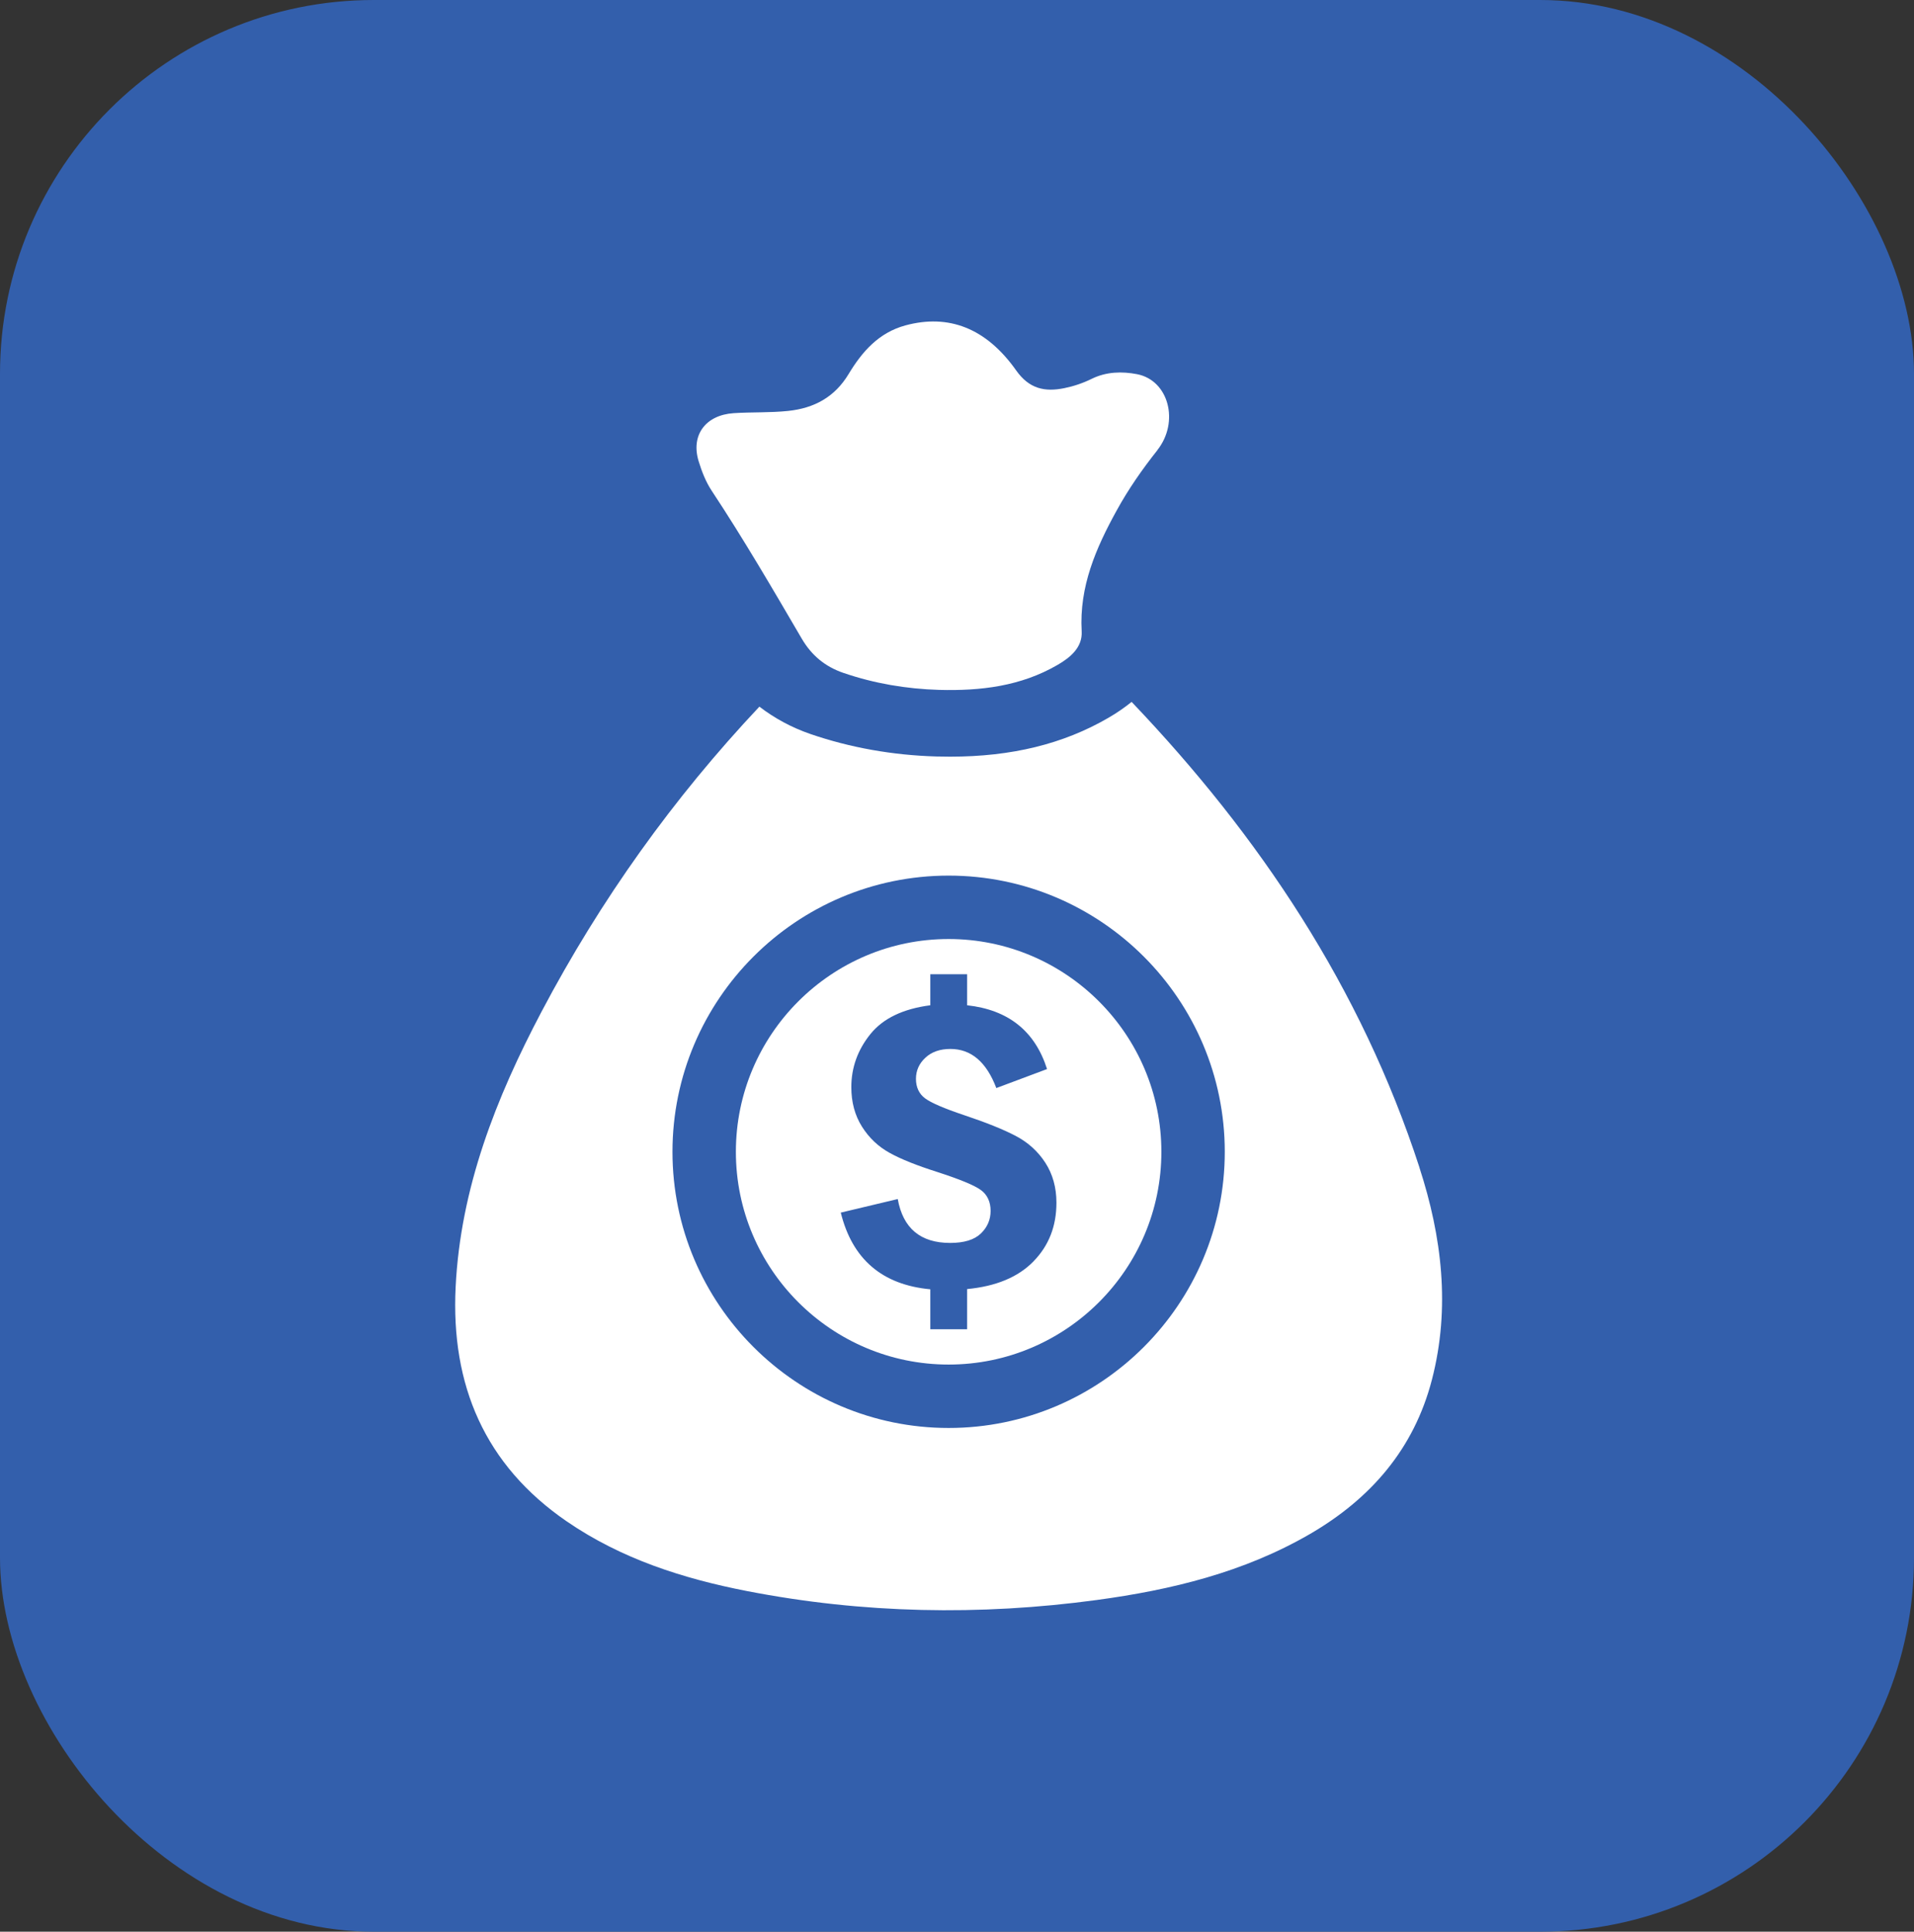
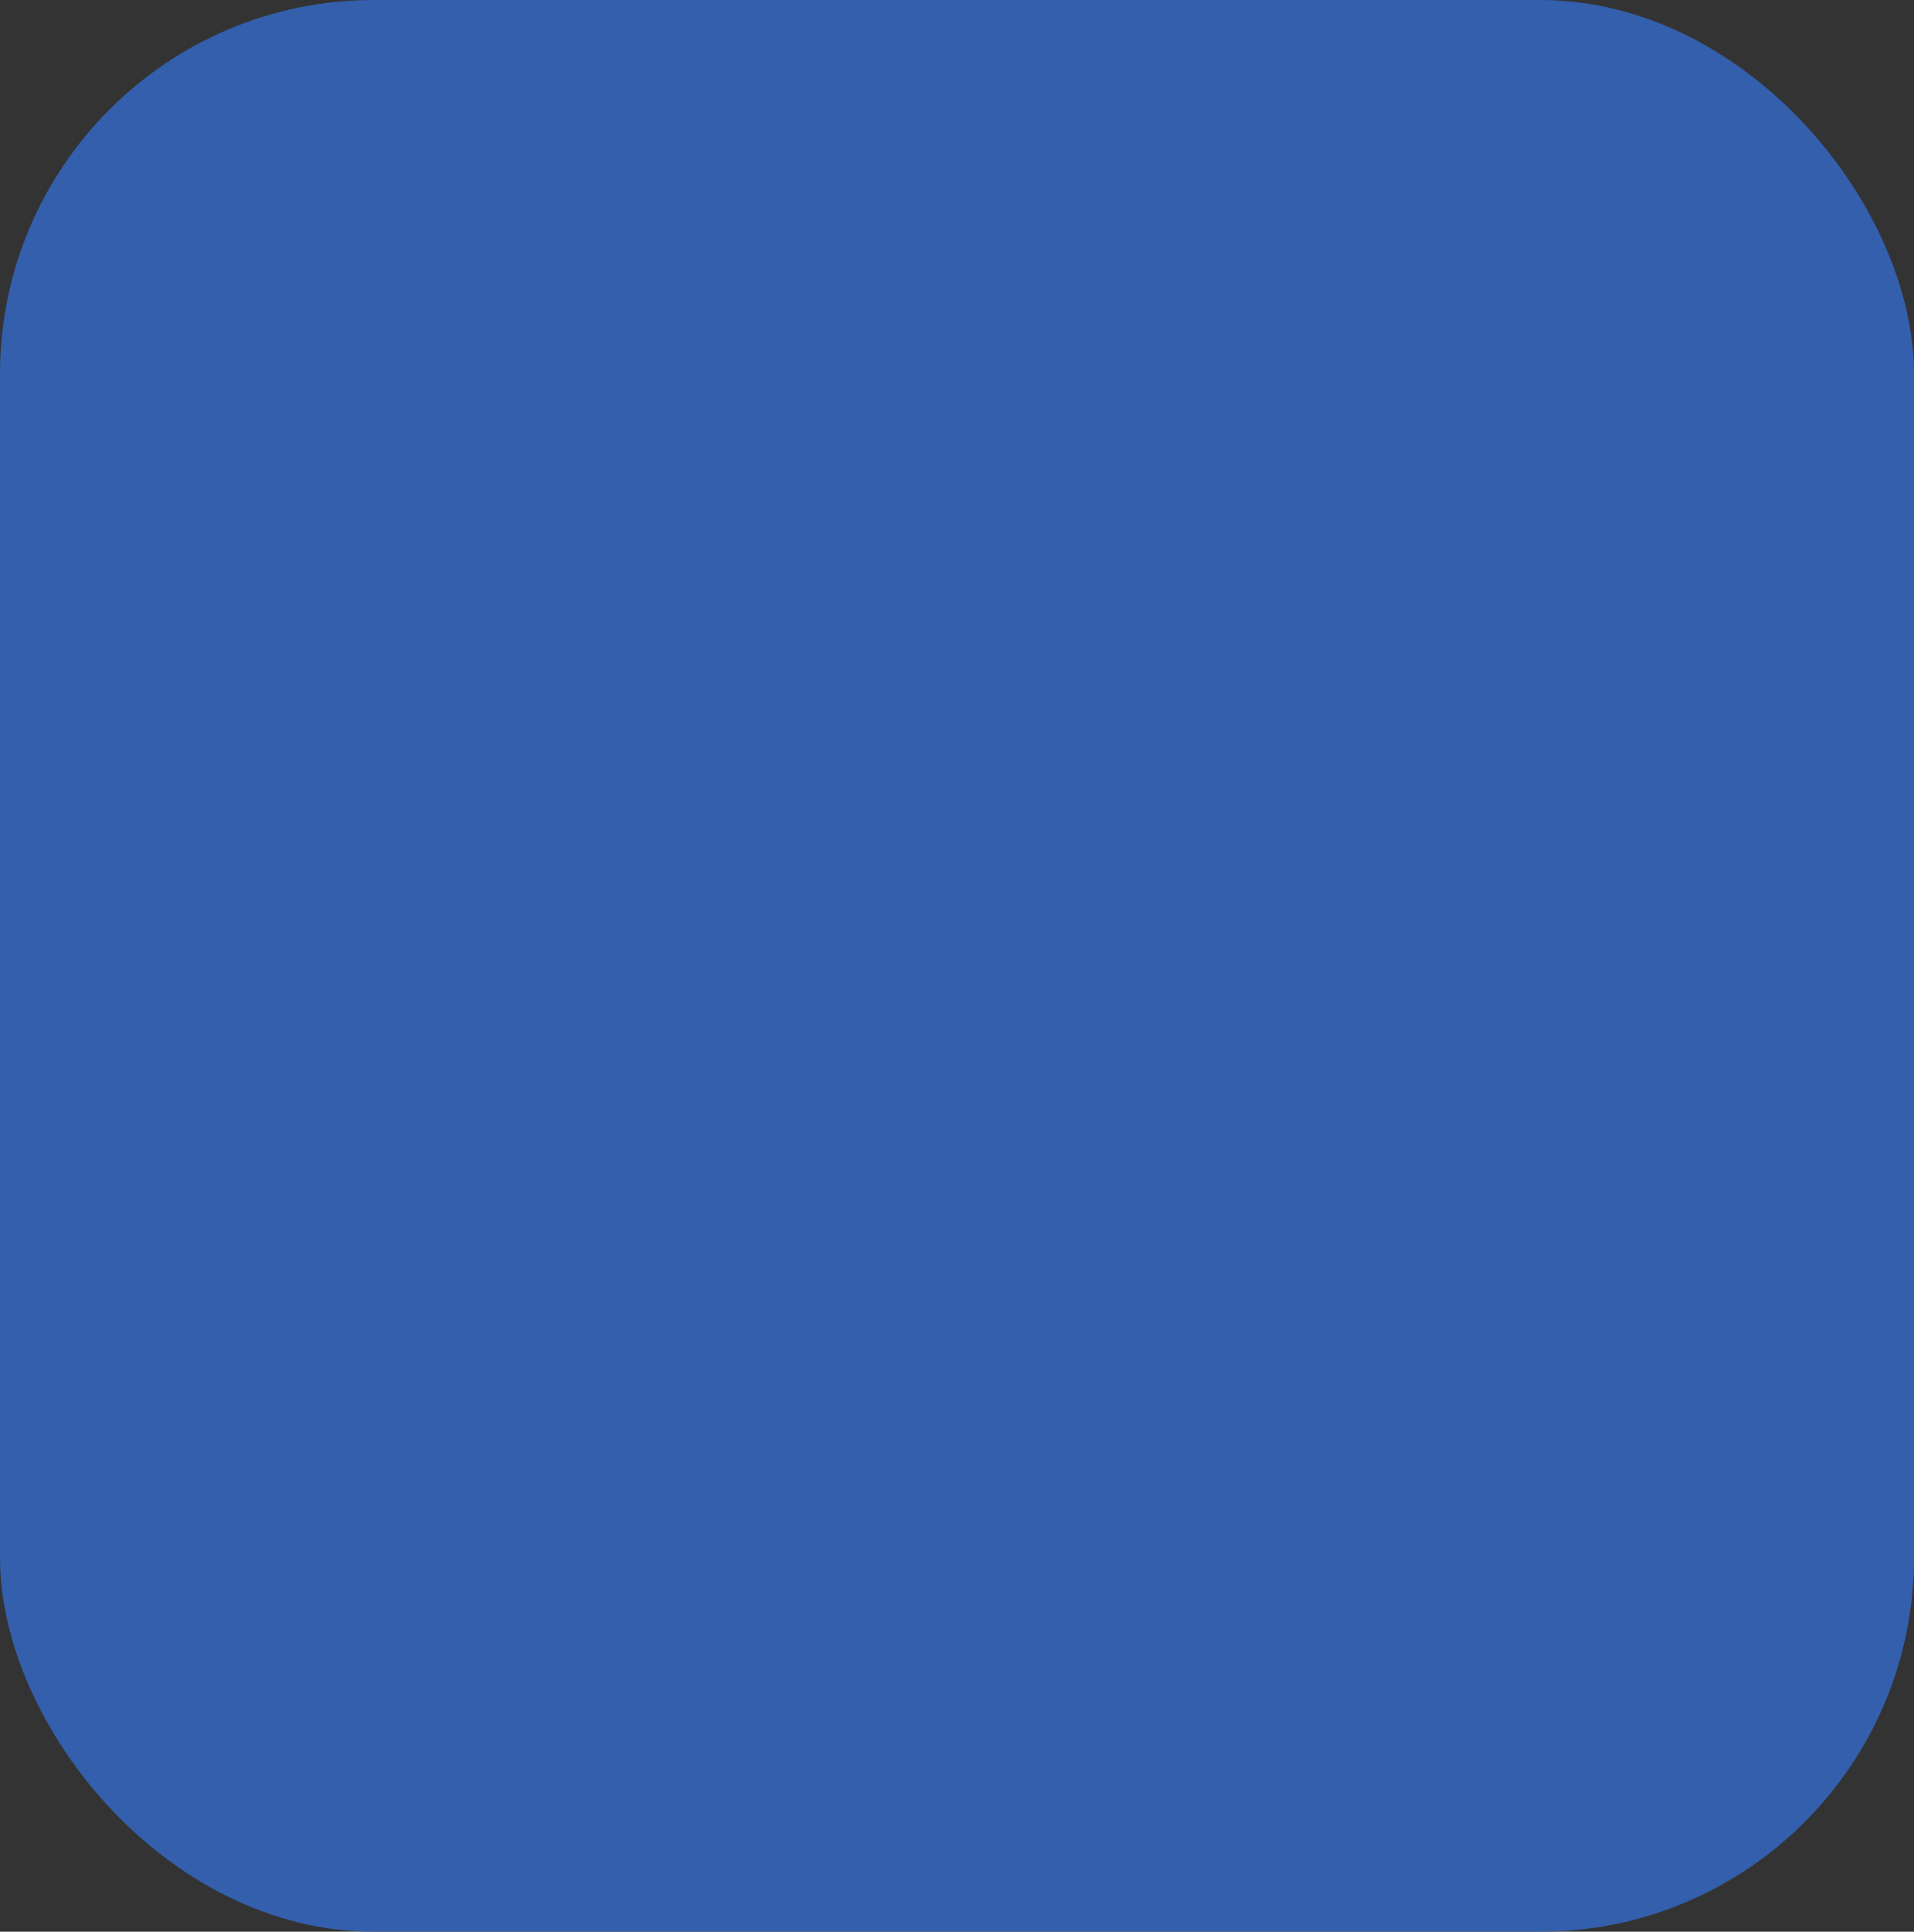
<svg xmlns="http://www.w3.org/2000/svg" id="Layer_2" data-name="Layer 2" viewBox="0 0 512 516.63">
  <rect x="0" y="0" width="512" height="516.63" fill="#333333" stroke="none" />
  <defs>
    <style> .cls-1 { fill: #fff; } .cls-1, .cls-2 { stroke-width: 0px; } .cls-2 { fill: #335fac; } </style>
  </defs>
  <g id="Layer_1-2" data-name="Layer 1">
    <rect class="cls-2" width="512" height="516.63" rx="100" ry="100" />
    <g>
-       <path class="cls-1" d="m253.76,251.14c-31.38,0-56.91,25.53-56.91,56.91s25.53,56.9,56.91,56.9,56.91-25.52,56.91-56.9-25.53-56.91-56.91-56.91Zm22.69,86.23c-4.1,4.19-10,6.65-17.74,7.39v10.75h-9.85v-10.69c-12.89-1.21-20.87-8.05-23.95-20.51l15.24-3.63c1.41,7.83,6.09,11.74,14.02,11.74,3.71,0,6.45-.83,8.2-2.51,1.75-1.68,2.62-3.7,2.62-6.07s-.87-4.32-2.62-5.58c-1.75-1.27-5.64-2.87-11.66-4.82-5.41-1.72-9.65-3.4-12.7-5.09-3.05-1.67-5.53-4.02-7.43-7.03-1.9-3.02-2.85-6.55-2.85-10.55,0-5.26,1.71-9.99,5.1-14.2,3.39-4.2,8.74-6.77,16.03-7.71v-8.3h9.85v8.3c11.01,1.21,18.14,6.89,21.38,17.06l-13.57,5.08c-2.65-6.98-6.74-10.46-12.28-10.46-2.78,0-5.02.78-6.69,2.34-1.69,1.56-2.53,3.45-2.53,5.66s.81,4,2.44,5.21c1.62,1.21,5.1,2.7,10.42,4.49,5.85,1.95,10.44,3.79,13.77,5.53,3.33,1.74,5.98,4.13,7.97,7.19,1.98,3.06,2.98,6.63,2.98,10.71,0,6.28-2.05,11.51-6.15,15.69Z" />
-       <path class="cls-1" d="m379.71,312.25c-15.66-48.13-42.82-88.69-77-124.53-1.84,1.49-3.92,2.94-6.28,4.3-12,6.96-25.83,10.35-42.26,10.35-1.23,0-2.46-.02-3.7-.05-11.72-.34-23.04-2.36-33.68-6.01-5.02-1.73-9.59-4.2-13.65-7.32-23.02,24.45-42.48,51.64-58.29,81.6-12.19,23.1-21.67,47.16-22.97,73.65-1.29,26.14,7.74,47.57,29.75,62.67,14.55,9.98,31.02,15.27,48.16,18.61,31.04,6.04,62.27,6.63,93.57,2.4,19.94-2.7,39.34-7.39,56.98-17.61,16.31-9.46,27.9-22.79,32.7-41.31,4.99-19.23,2.66-38.28-3.34-56.73Zm-125.95,69.66c-40.73,0-73.87-33.14-73.87-73.86s33.14-73.87,73.87-73.87,73.87,33.14,73.87,73.87-33.14,73.86-73.87,73.86Z" />
-       <path class="cls-1" d="m309.59,120.42c-4.04,5.09-7.74,10.4-10.86,16.08-5.55,10.06-10.06,20.37-9.38,32.34.25,4.29-3.01,7-6.49,9.01-9.81,5.69-20.57,6.96-31.64,6.66-8.78-.26-17.33-1.71-25.63-4.55-4.84-1.67-8.47-4.62-11.14-9.19-7.78-13.3-15.54-26.62-24.05-39.49-1.58-2.38-2.68-5.19-3.52-7.95-2.12-6.96,1.86-12.33,9.39-12.83,4.83-.31,9.67-.09,14.51-.59,7.04-.73,12.52-3.72,16.23-9.88,3.61-5.99,8.07-11.07,15.19-13,11.53-3.12,21.6.68,29.64,12.06,3.48,4.91,7.63,5.79,12.88,4.72,2.55-.52,5-1.35,7.33-2.5,3.89-1.91,8.08-2.01,12.13-1.23,8.46,1.65,11.38,12.78,5.4,20.32Z" />
-     </g>
+       </g>
  </g>
</svg>